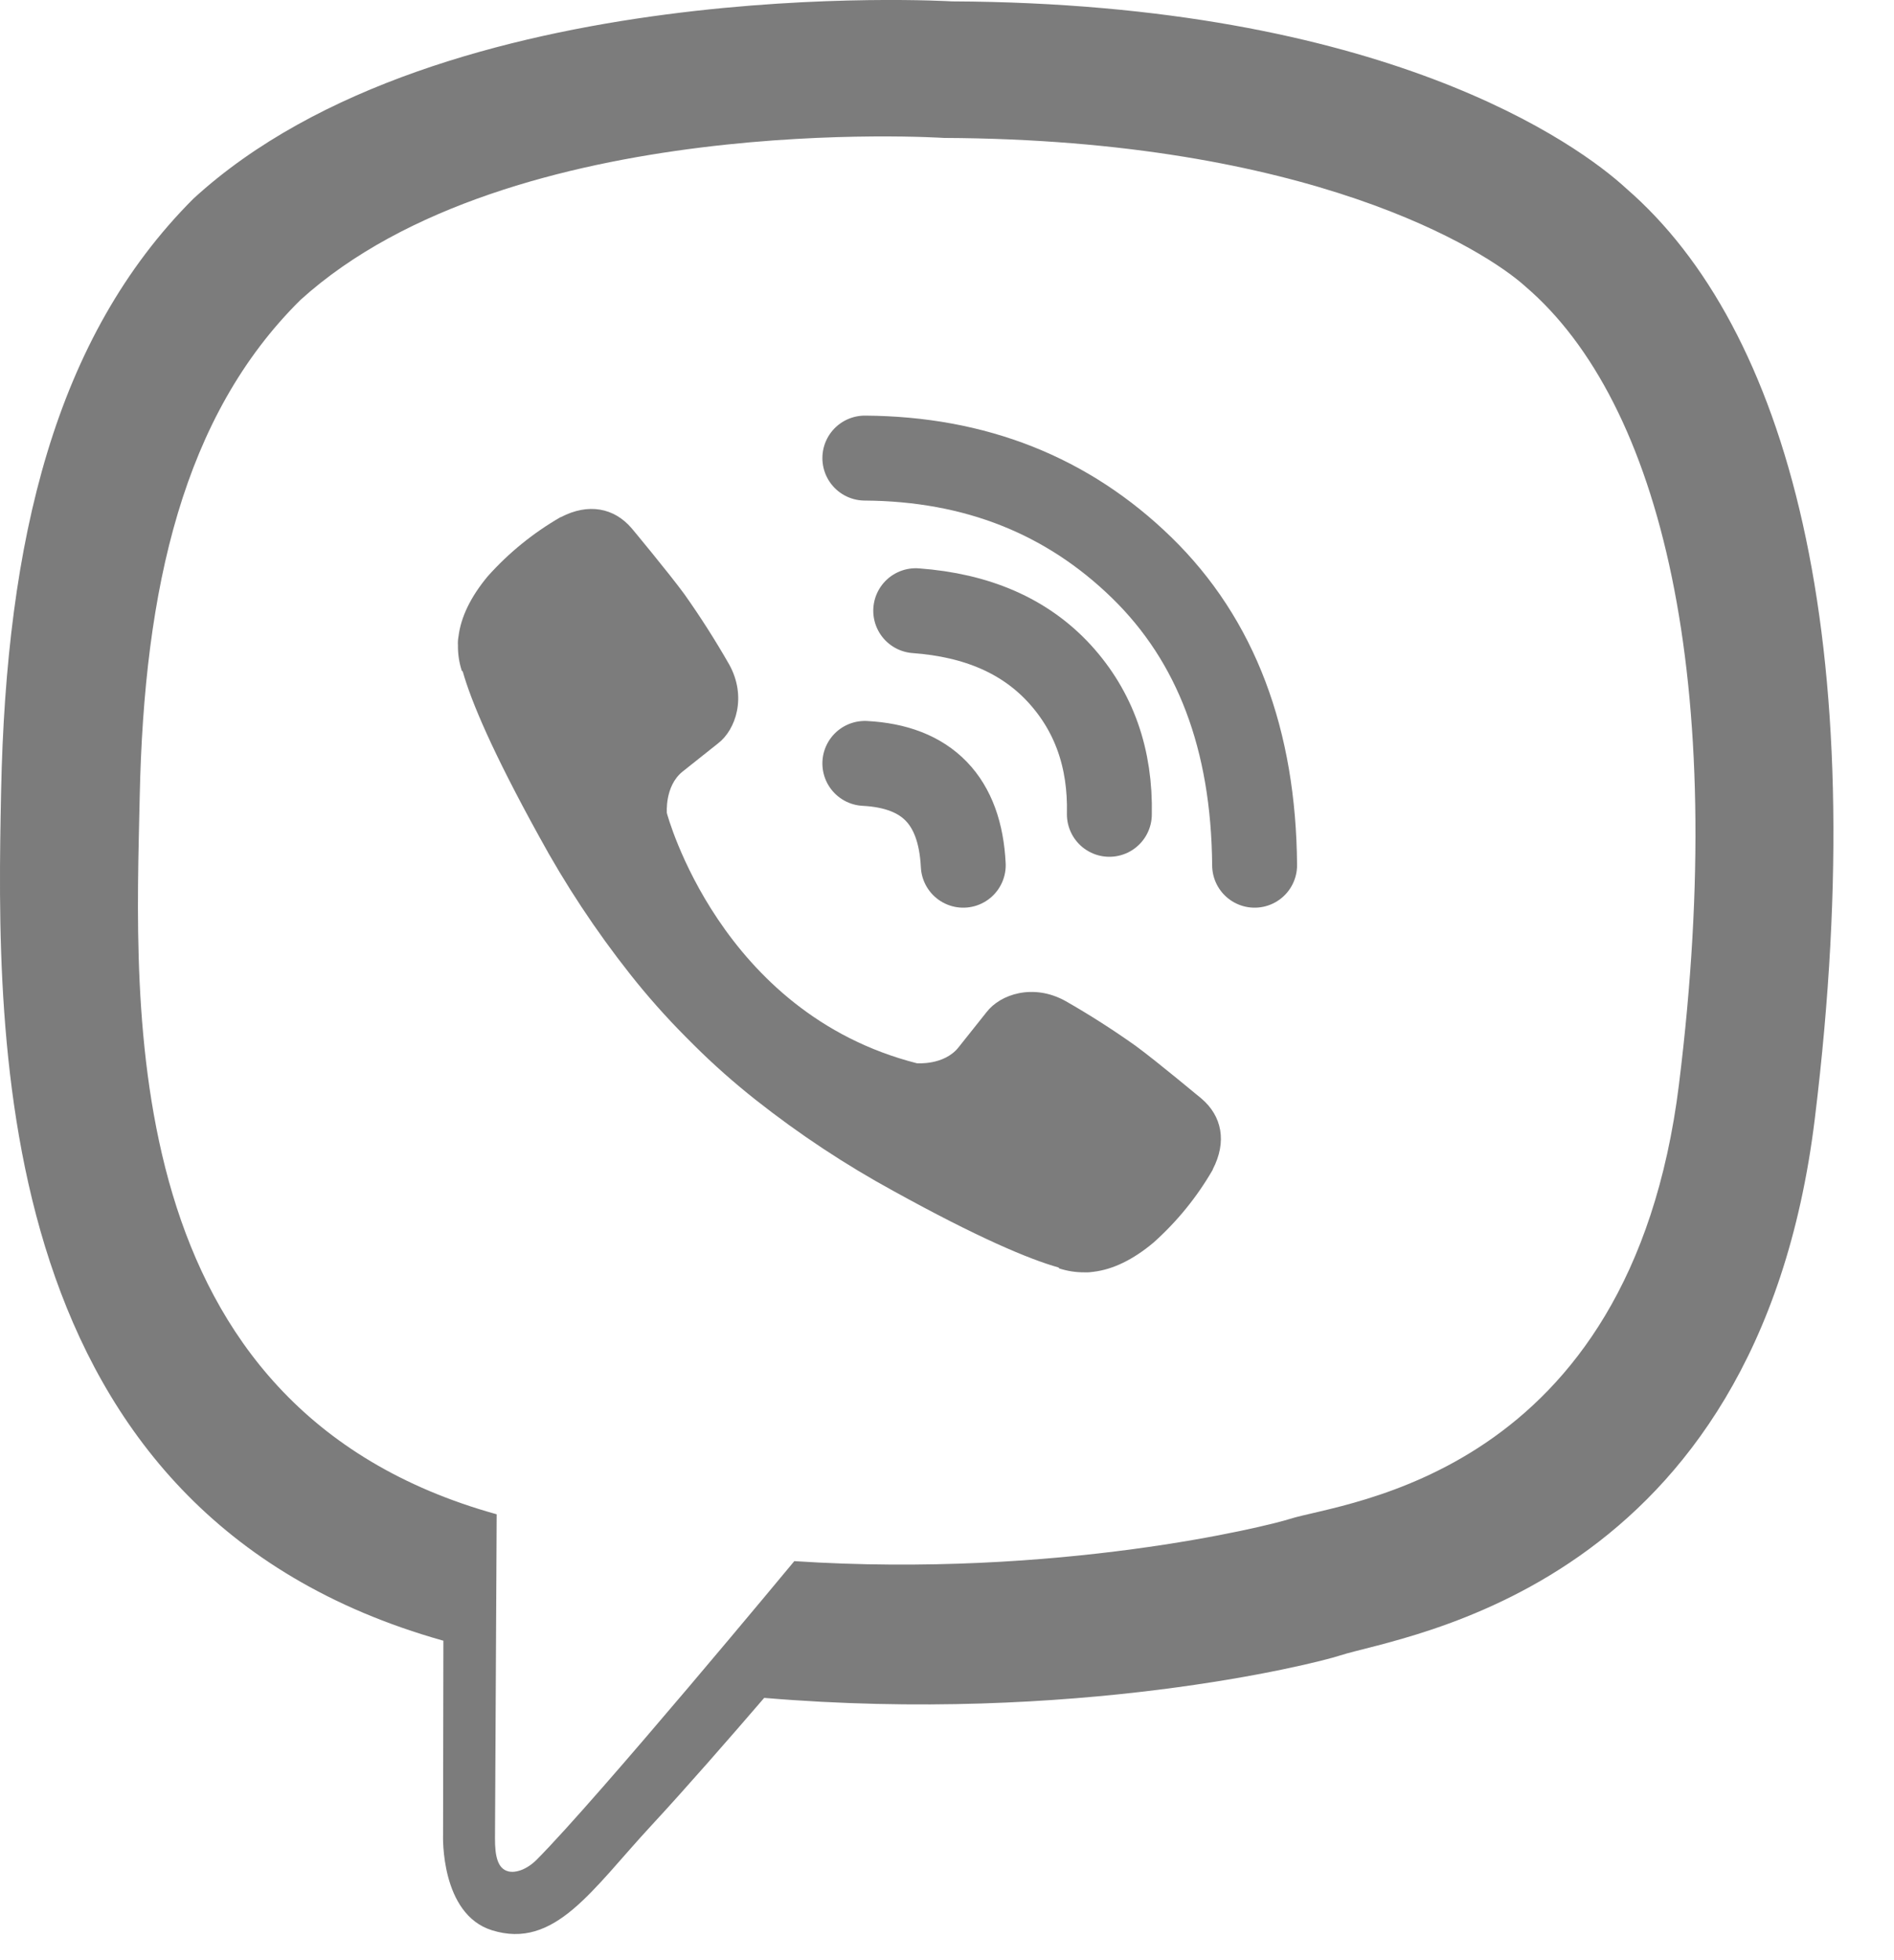
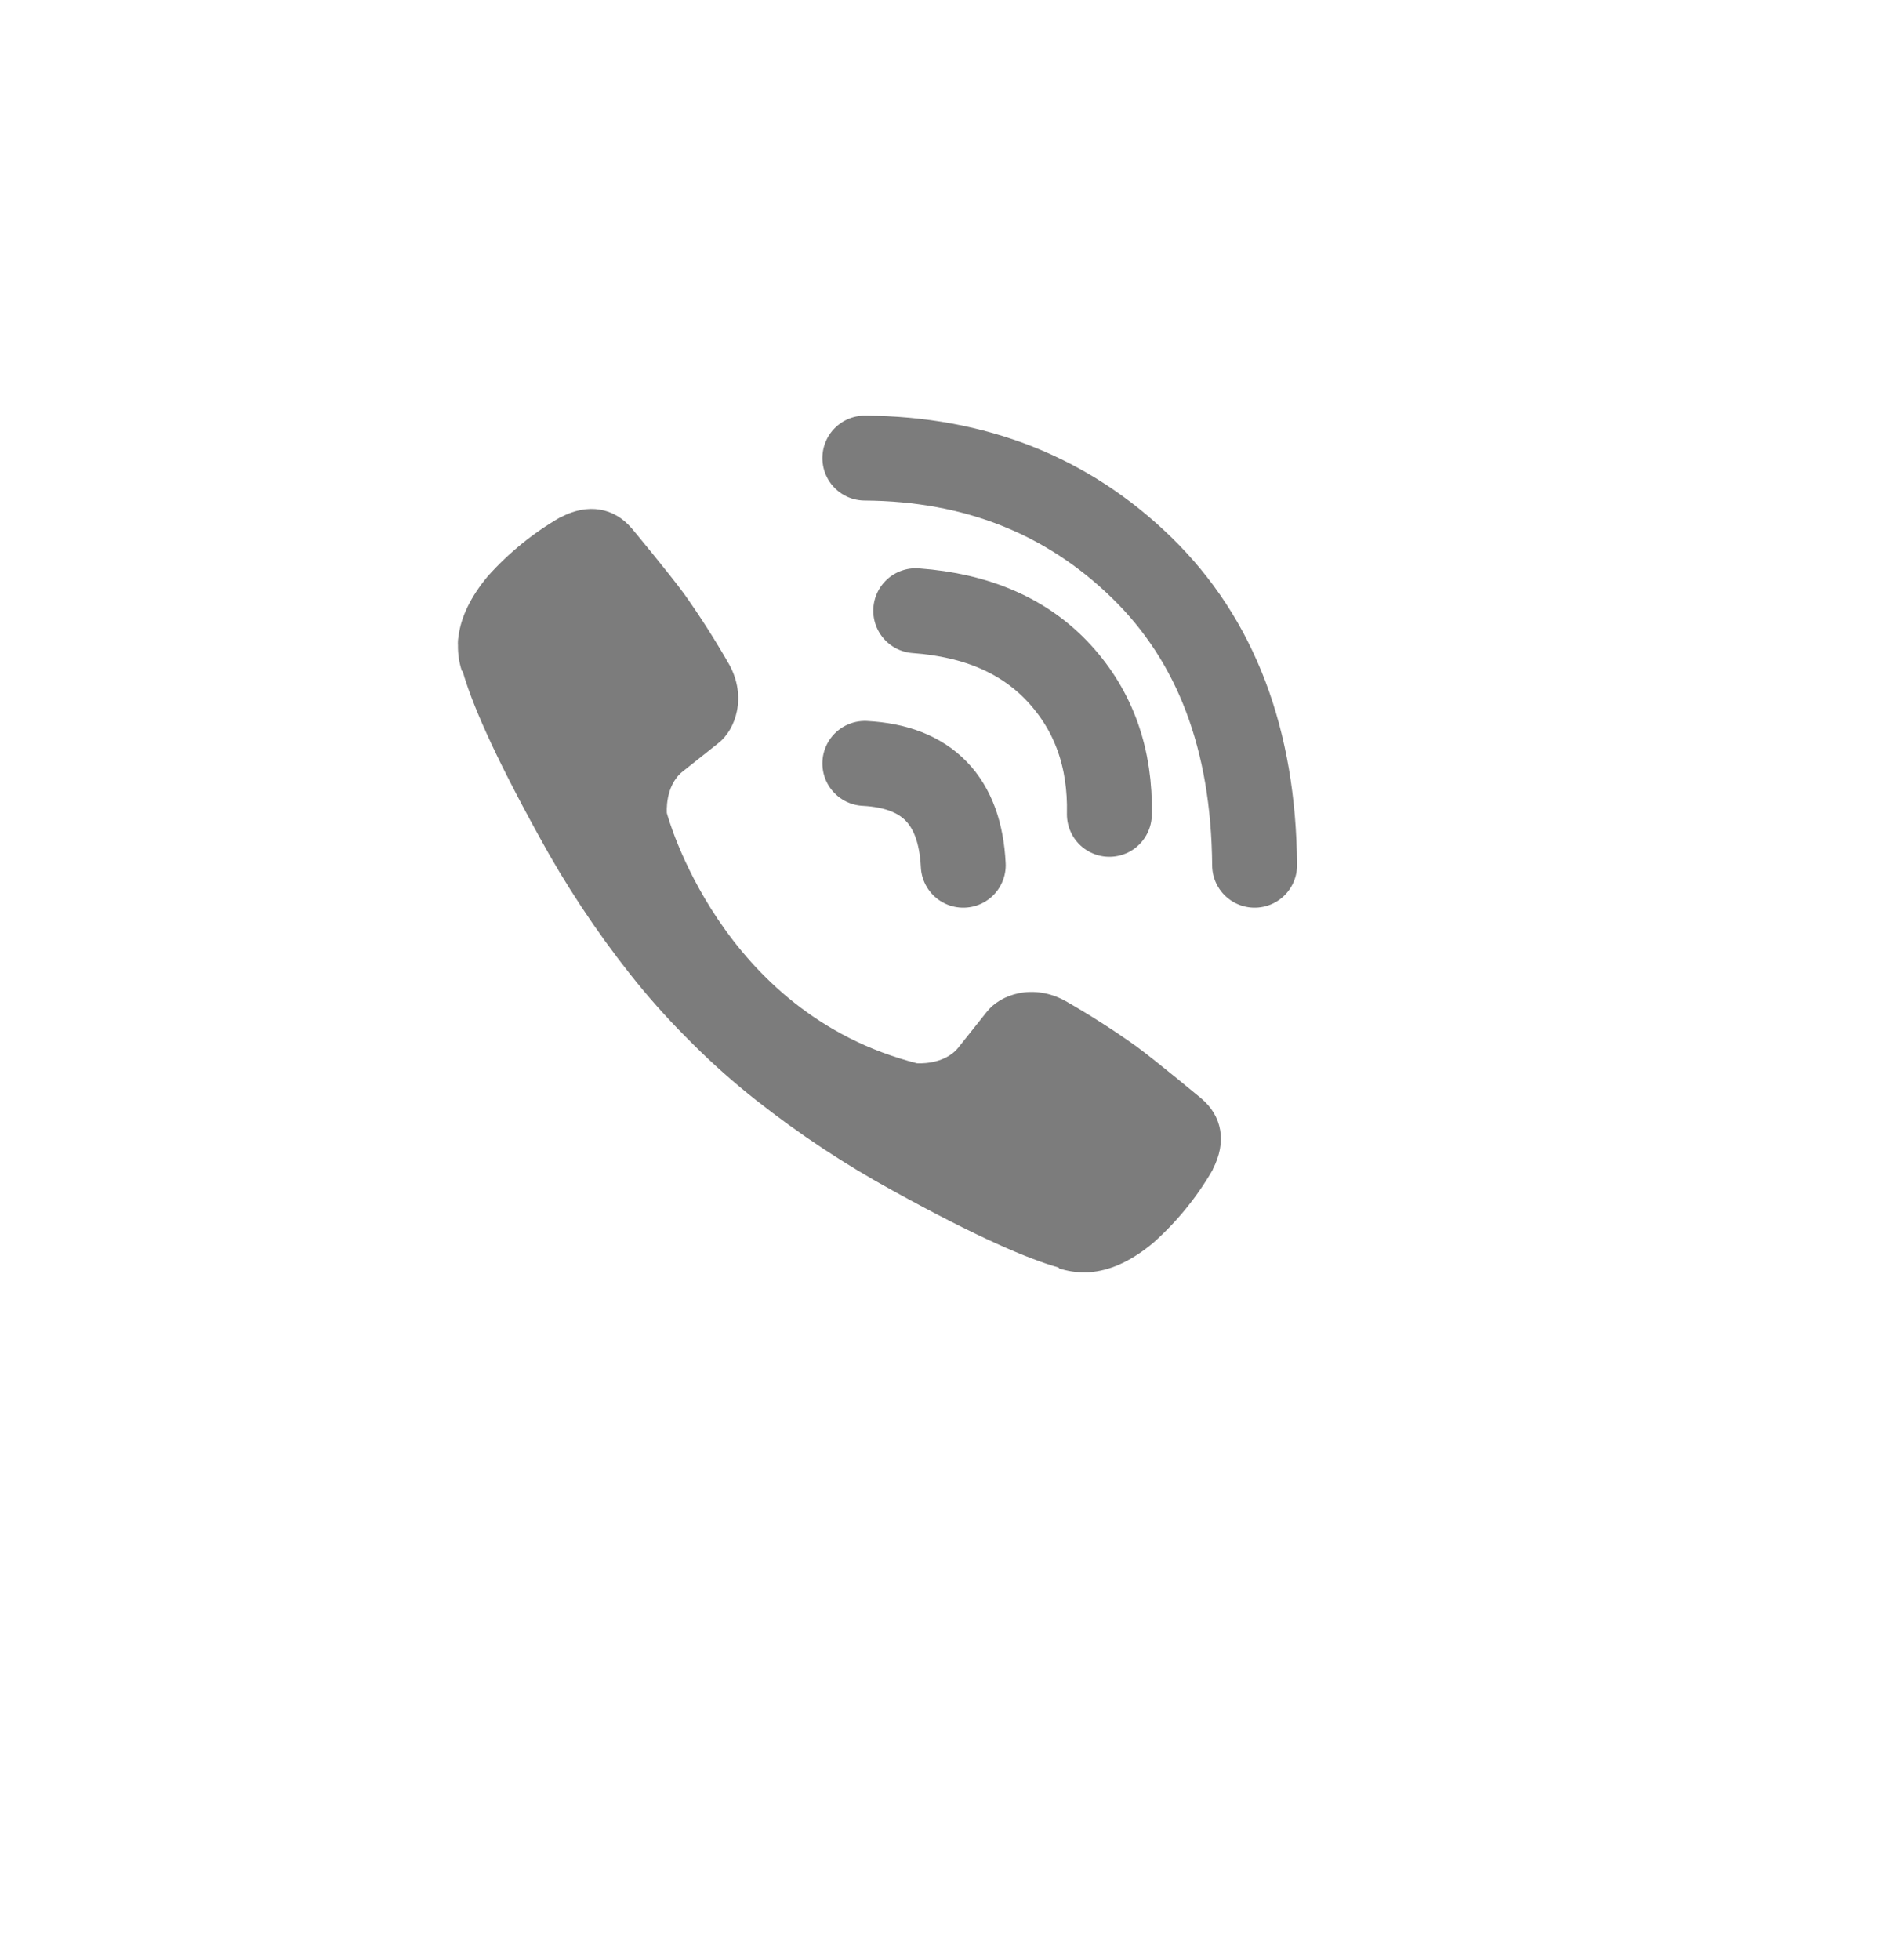
<svg xmlns="http://www.w3.org/2000/svg" width="29" height="30" viewBox="0 0 29 30" fill="none">
-   <path d="M24.903 2.887C24.168 2.208 21.195 0.051 14.574 0.021C14.574 0.021 6.766 -0.45 2.96 3.042C0.841 5.161 0.096 8.262 0.017 12.106C-0.061 15.951 -0.163 23.155 6.782 25.109H6.789L6.784 28.09C6.784 28.09 6.74 29.297 7.534 29.543C8.496 29.841 9.06 28.924 9.977 27.935C10.481 27.392 11.177 26.595 11.701 25.986C16.451 26.385 20.104 25.472 20.518 25.337C21.477 25.026 26.904 24.33 27.787 17.126C28.698 9.701 27.346 5.004 24.903 2.887ZM25.708 16.594C24.963 22.609 20.562 22.987 19.75 23.247C19.405 23.358 16.197 24.157 12.162 23.893C12.162 23.893 9.156 27.52 8.217 28.463C8.07 28.61 7.898 28.67 7.783 28.641C7.621 28.601 7.577 28.41 7.579 28.13C7.581 27.73 7.605 23.176 7.605 23.176C7.605 23.176 7.601 23.176 7.605 23.176C1.73 21.545 2.072 15.413 2.139 12.202C2.205 8.991 2.809 6.361 4.6 4.591C7.82 1.675 14.452 2.111 14.452 2.111C20.053 2.136 22.737 3.822 23.359 4.387C25.425 6.156 26.478 10.39 25.708 16.592V16.594Z" fill="#7C7C7C" />
  <path d="M14.038 16.273C14.038 16.273 14.451 16.308 14.673 16.034L15.107 15.489C15.316 15.218 15.82 15.046 16.315 15.321C16.685 15.532 17.044 15.762 17.392 16.009C17.72 16.25 18.391 16.811 18.393 16.811C18.713 17.081 18.787 17.477 18.57 17.895C18.57 17.898 18.568 17.902 18.568 17.904C18.328 18.32 18.023 18.695 17.665 19.015C17.661 19.017 17.661 19.02 17.657 19.022C17.346 19.281 17.041 19.429 16.741 19.465C16.697 19.472 16.652 19.475 16.607 19.473C16.475 19.474 16.343 19.454 16.218 19.413L16.208 19.399C15.746 19.268 14.974 18.942 13.689 18.233C12.946 17.828 12.238 17.36 11.573 16.835C11.24 16.572 10.922 16.291 10.621 15.991L10.589 15.959L10.557 15.927L10.525 15.895C10.514 15.885 10.504 15.874 10.493 15.863C10.194 15.562 9.912 15.244 9.649 14.911C9.124 14.247 8.656 13.539 8.251 12.795C7.542 11.51 7.216 10.739 7.085 10.276L7.071 10.267C7.03 10.141 7.01 10.009 7.012 9.877C7.009 9.832 7.012 9.787 7.02 9.743C7.057 9.444 7.205 9.138 7.463 8.826C7.465 8.822 7.467 8.822 7.47 8.818C7.79 8.46 8.165 8.156 8.581 7.916C8.583 7.916 8.587 7.914 8.589 7.914C9.008 7.696 9.404 7.77 9.674 8.088C9.676 8.09 10.235 8.762 10.476 9.09C10.723 9.438 10.952 9.798 11.164 10.168C11.439 10.662 11.266 11.168 10.996 11.376L10.45 11.81C10.175 12.032 10.211 12.445 10.211 12.445C10.211 12.445 11.019 15.503 14.038 16.273Z" fill="#7C7C7C" />
  <path d="M14.749 13.242C14.7 12.253 14.198 11.734 13.242 11.684" stroke="#7C7C7C" stroke-width="1.3" stroke-linecap="round" stroke-linejoin="round" />
  <path d="M16.986 12.463C17.005 11.605 16.75 10.888 16.224 10.312C15.694 9.734 14.961 9.416 14.021 9.347" stroke="#7C7C7C" stroke-width="1.3" stroke-linecap="round" stroke-linejoin="round" />
  <path d="M19.21 13.242C19.195 11.316 18.62 9.798 17.483 8.69C16.346 7.582 14.933 7.022 13.242 7.011" stroke="#7C7C7C" stroke-width="1.3" stroke-linecap="round" stroke-linejoin="round" />
</svg>